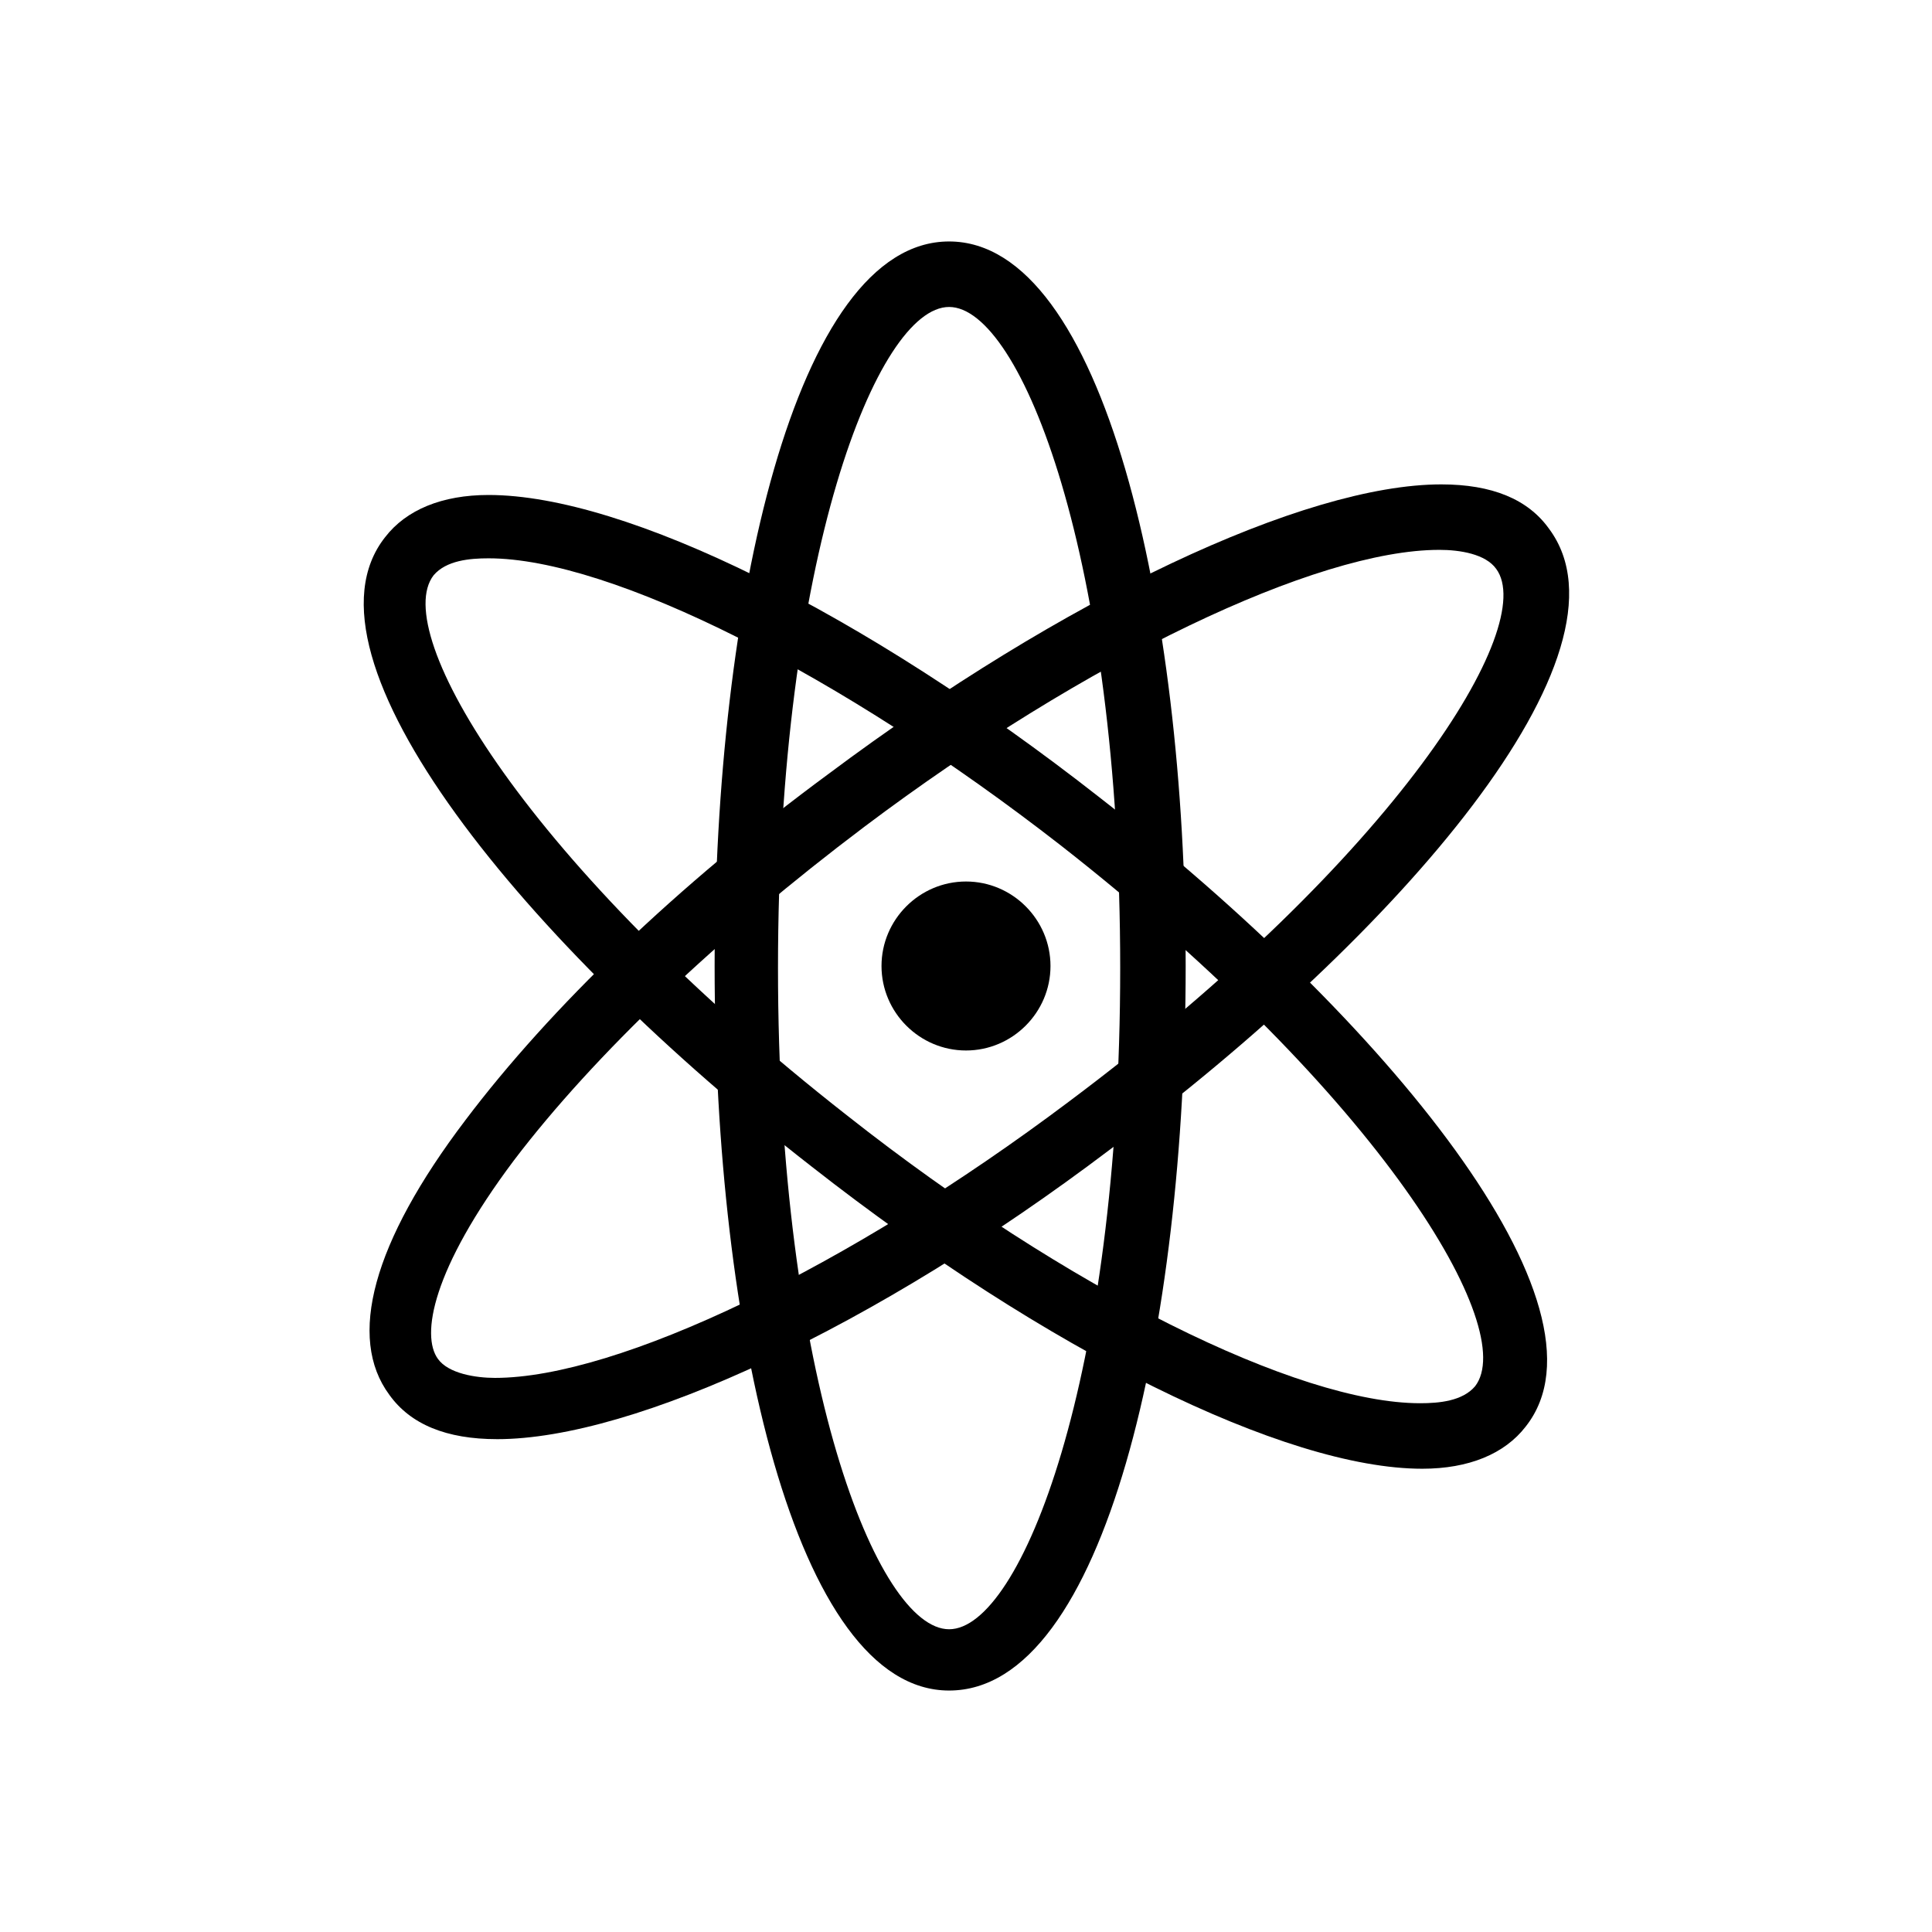
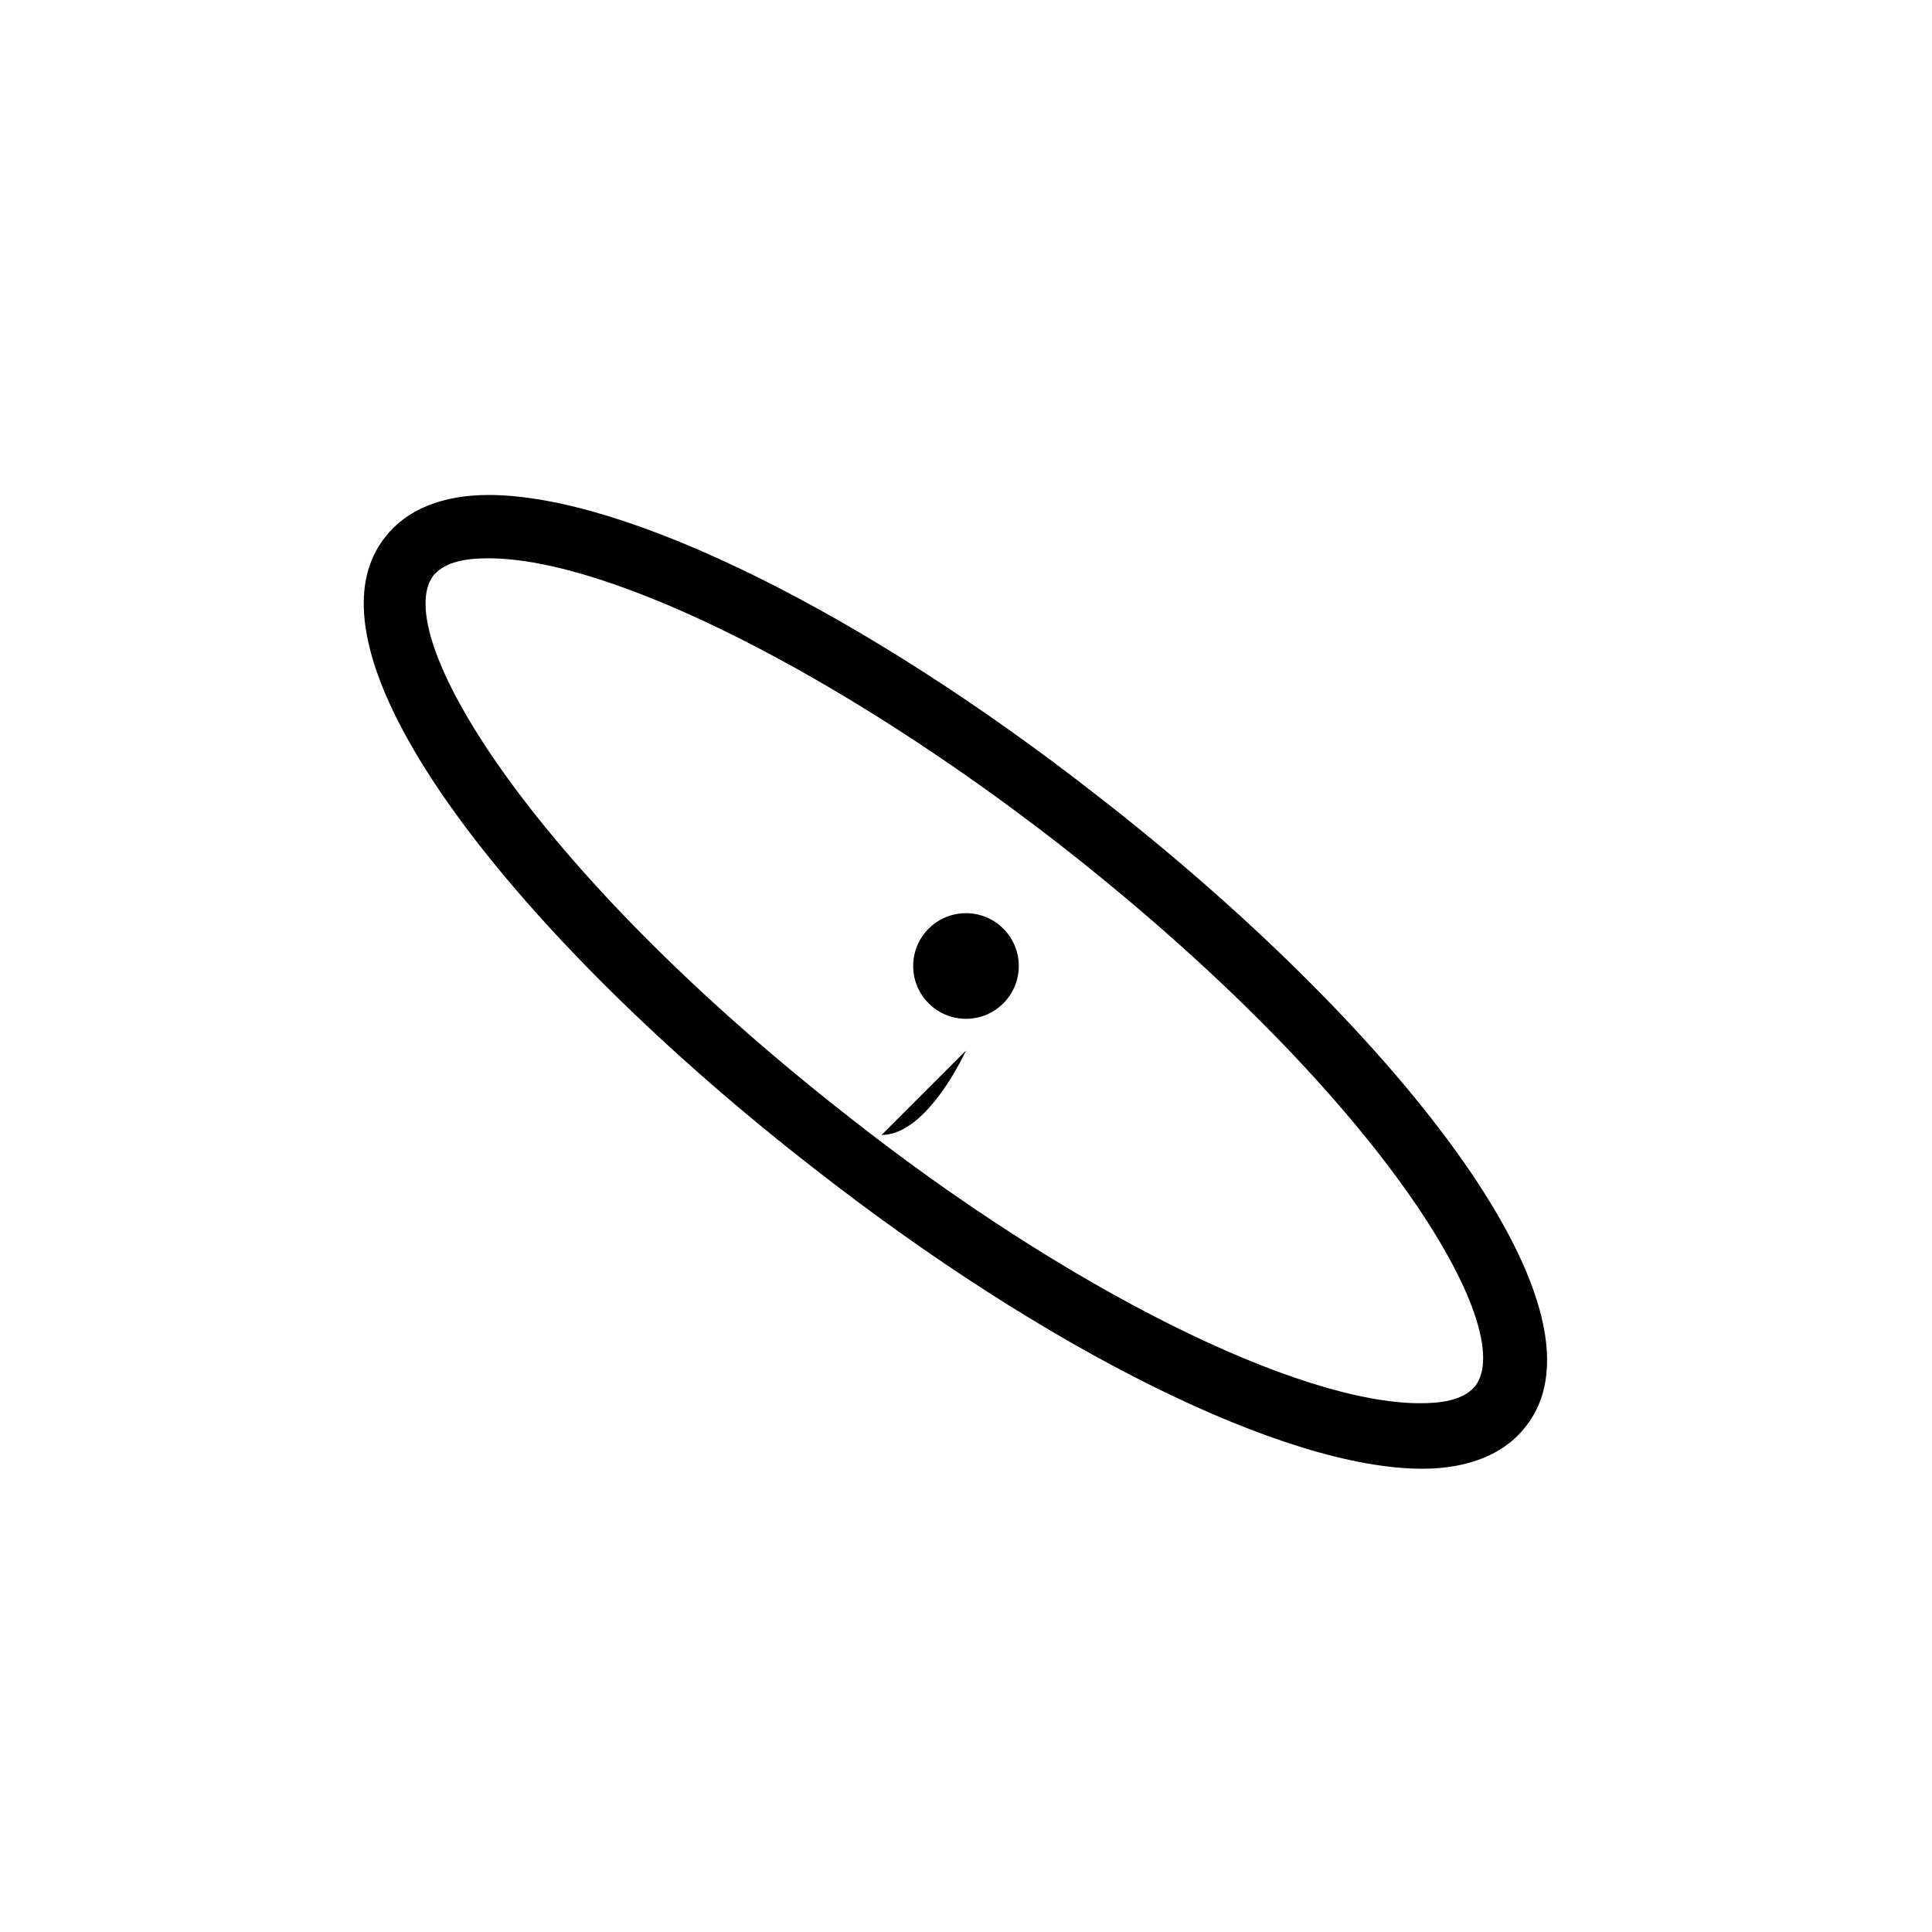
<svg xmlns="http://www.w3.org/2000/svg" fill="#000000" width="800px" height="800px" version="1.1" viewBox="144 144 512 512">
  <g>
-     <path d="m395.52 592.01c-40.863 0-62.137-96.844-62.137-192.01s21.273-192.01 62.137-192.01 62.695 96.844 62.695 192.01-21.27 192.01-62.695 192.01zm0-366.66c-19.031 0-45.344 66.613-45.344 175.21 0 108.6 26.309 175.21 45.344 175.21 19.031 0 45.344-66.613 45.344-175.21 0-108.6-26.309-175.21-45.344-175.21z" />
    <path d="m520.91 533.23c-36.387 0-99.641-31.348-161.78-80.051-75.574-58.773-138.27-134.91-113.08-166.81 5.598-7.277 15.113-11.195 27.43-11.195 36.387 0 99.641 31.348 161.78 80.051 75.57 58.773 138.27 134.91 113.08 166.81-5.598 7.277-15.117 11.195-27.43 11.195zm-247.43-241.27c-5.039 0-11.195 0.559-14.555 4.477-11.754 15.113 24.629 76.691 109.72 143.3 58.219 45.902 119.23 76.133 151.7 76.133 5.039 0 11.195-0.559 14.555-4.477 11.754-15.113-24.629-76.691-109.72-143.3-58.219-45.348-119.24-76.133-151.7-76.133z" />
-     <path d="m275.73 525.39c-13.434 0-22.953-3.918-28.551-11.754-11.195-15.113-4.477-40.305 20.152-72.773 22.391-29.668 55.98-62.137 96.285-91.805 62.137-46.461 125.95-76.691 162.34-76.691 13.434 0 22.953 3.918 28.551 11.754 24.629 33.027-39.746 107.48-116.44 164.58-62.141 47.023-125.95 76.691-162.34 76.691zm249.66-235.67c-32.469 0-93.484 29.109-152.26 73.332-38.625 29.109-71.652 60.457-92.926 88.445-21.832 29.109-24.629 46.461-20.152 52.621 2.801 3.918 10.078 5.039 15.113 5.039 32.469 0 93.484-29.109 152.26-73.332 86.766-64.934 124.27-125.95 113.08-141.07-2.797-3.918-9.516-5.039-15.113-5.039z" />
    <path d="m413.99 400c0 7.727-6.266 13.992-13.992 13.992-7.731 0-13.996-6.266-13.996-13.992 0-7.731 6.266-13.996 13.996-13.996 7.727 0 13.992 6.266 13.992 13.996" />
-     <path d="m400 422.39c-12.316 0-22.391-10.078-22.391-22.391 0-12.316 10.078-22.391 22.391-22.391 12.316 0 22.391 10.078 22.391 22.391s-10.078 22.391-22.391 22.391zm0-27.988c-3.359 0-5.598 2.801-5.598 5.598 0 2.801 2.801 5.598 5.598 5.598 2.801 0 5.598-2.801 5.598-5.598 0-2.801-2.242-5.598-5.598-5.598z" />
+     <path d="m400 422.39s-10.078 22.391-22.391 22.391zm0-27.988c-3.359 0-5.598 2.801-5.598 5.598 0 2.801 2.801 5.598 5.598 5.598 2.801 0 5.598-2.801 5.598-5.598 0-2.801-2.242-5.598-5.598-5.598z" />
  </g>
</svg>